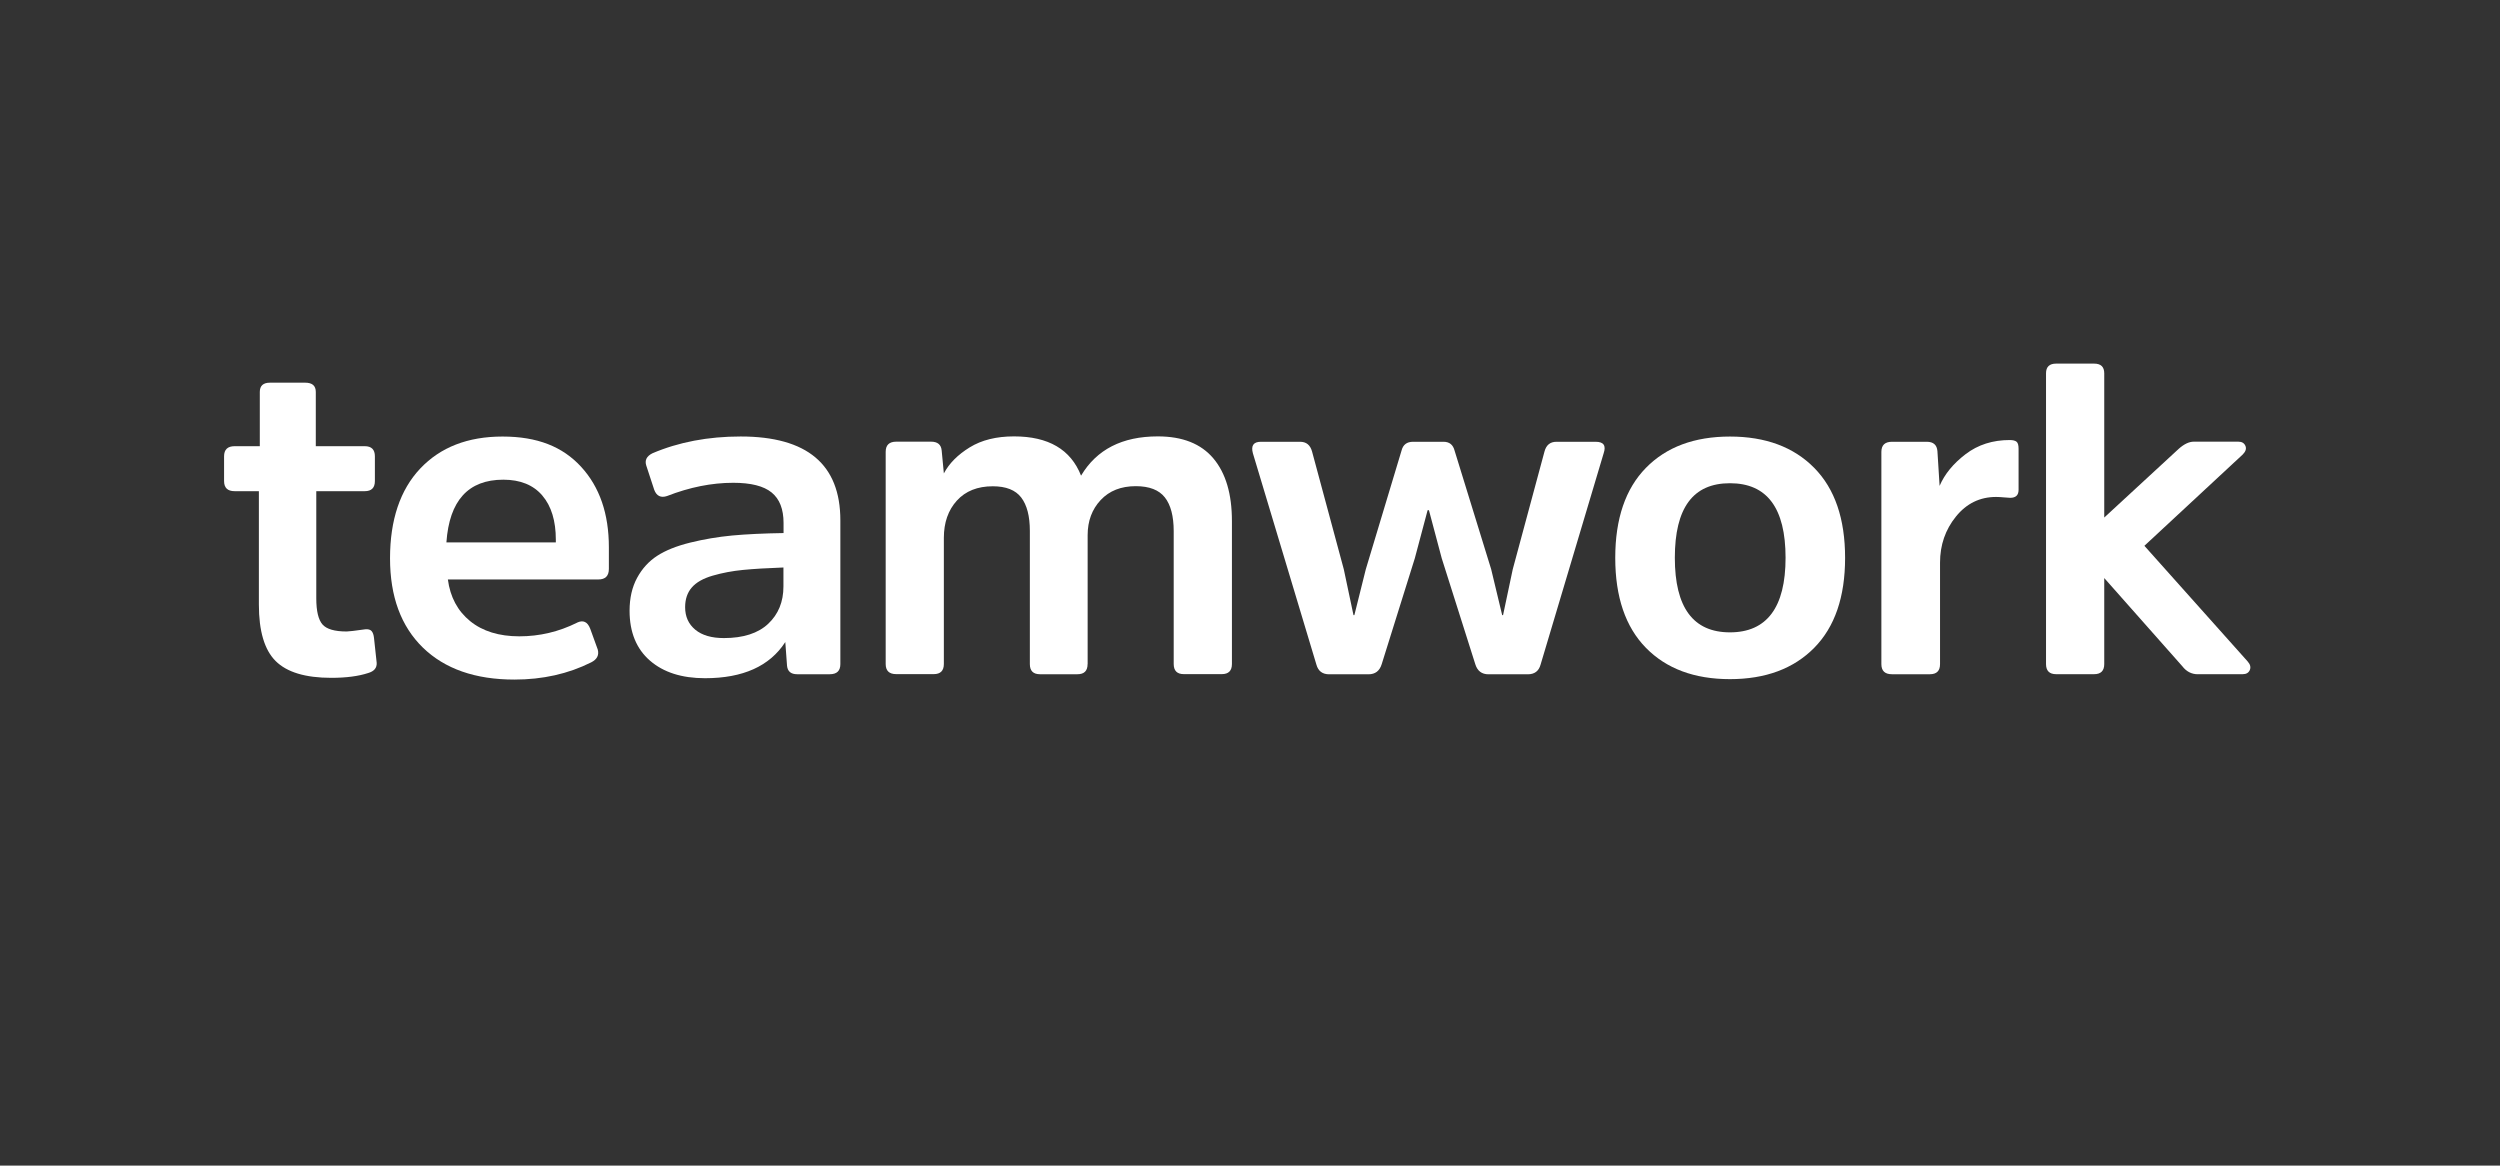
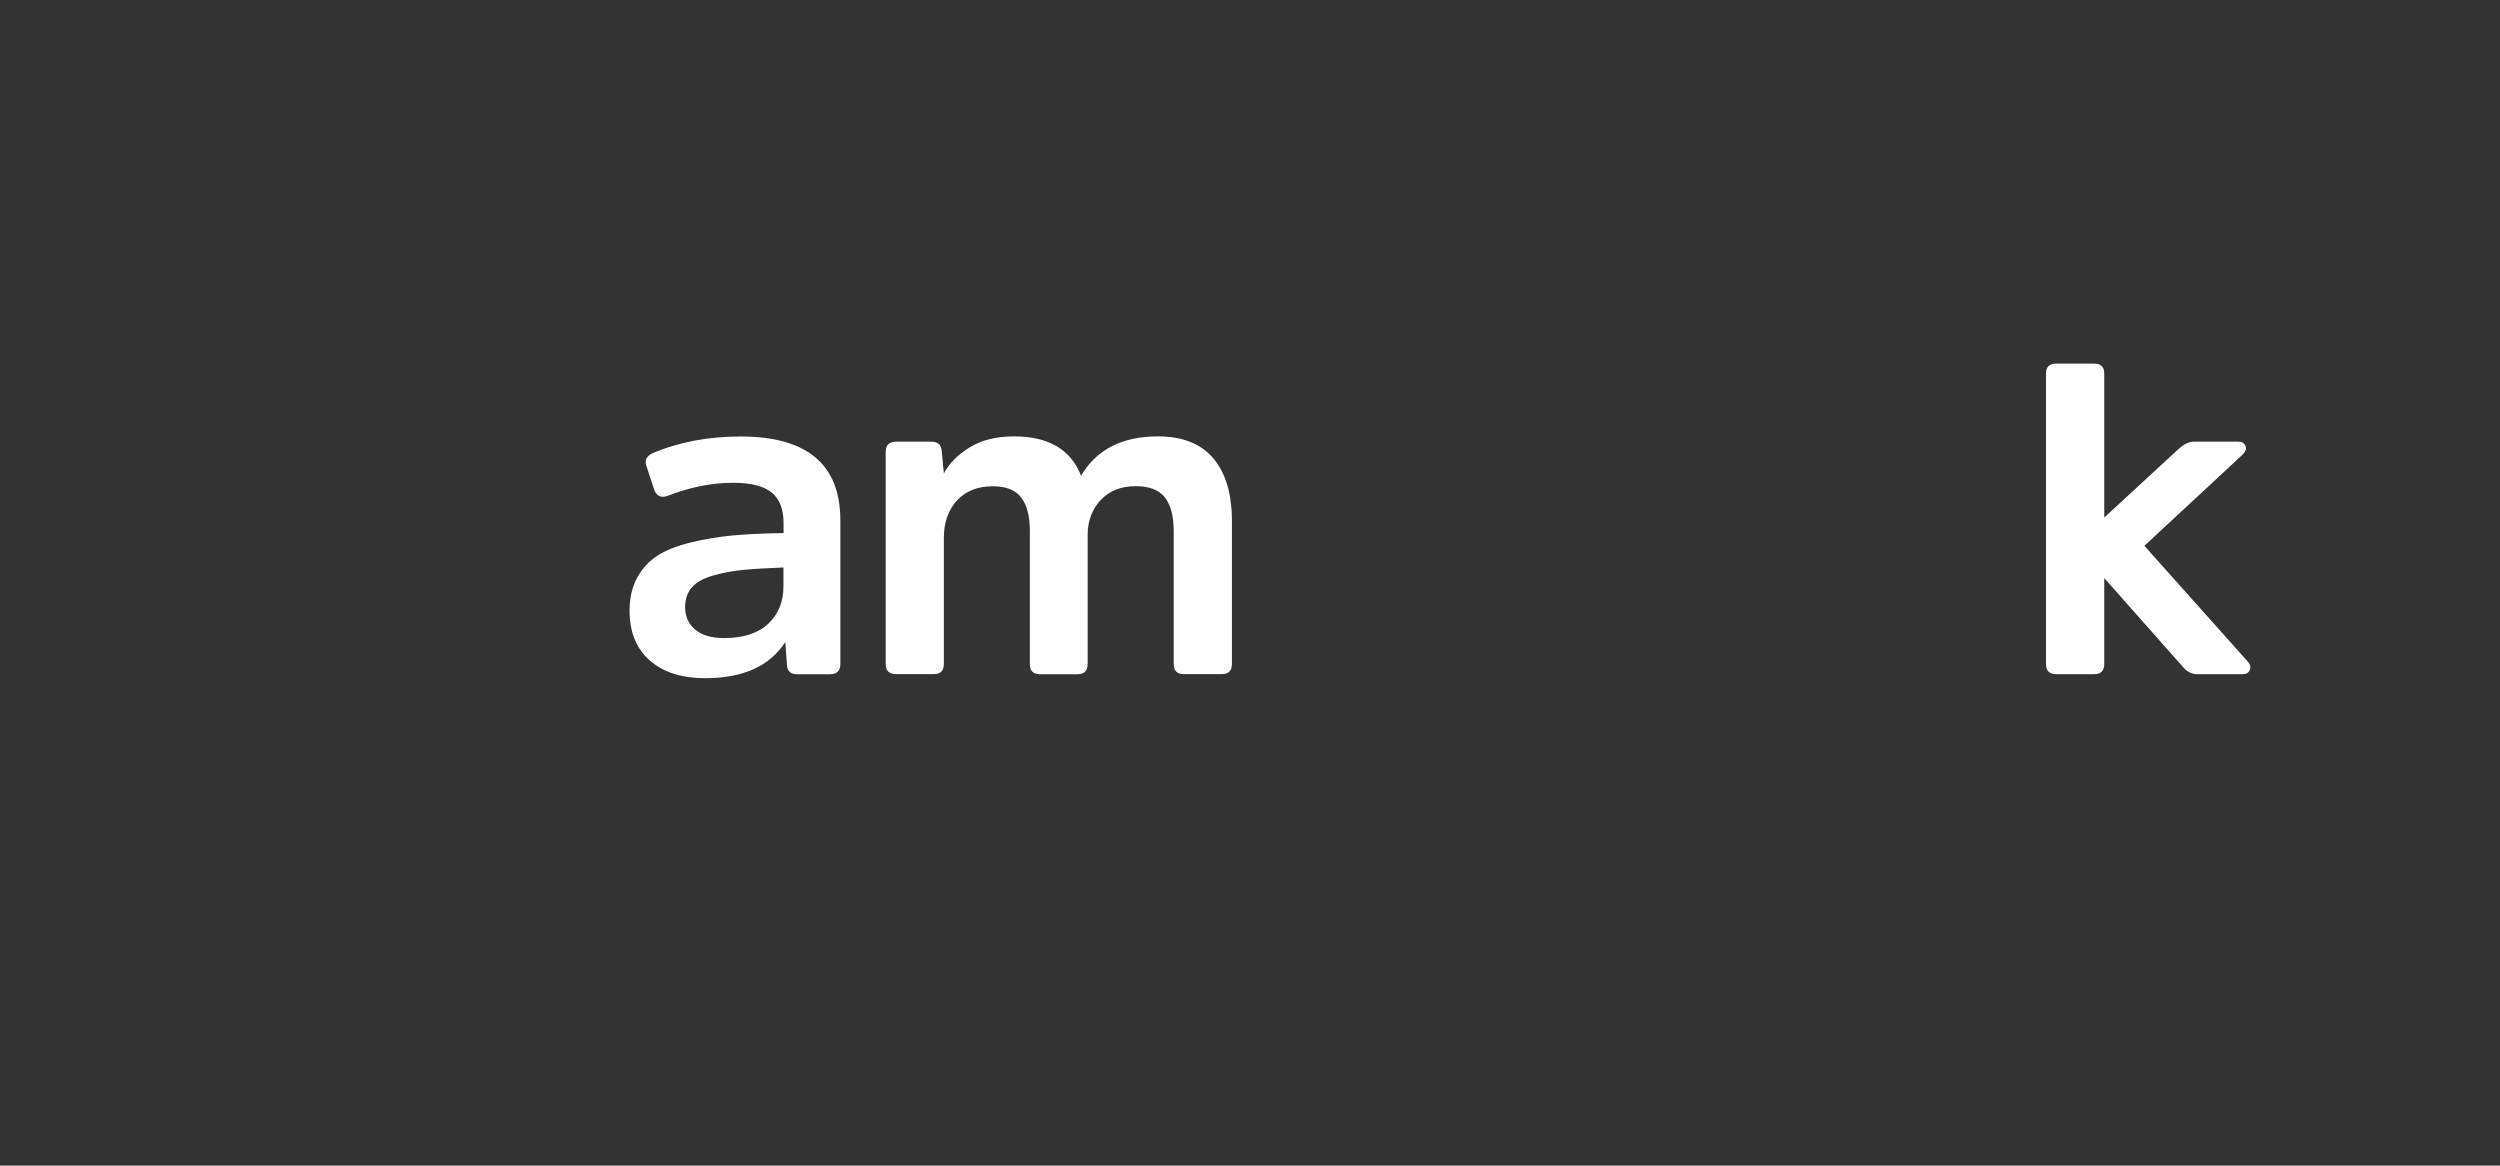
<svg xmlns="http://www.w3.org/2000/svg" version="1.1" viewBox="0 0 459 214">
  <rect x="0" y="0" width="459" height="214" fill="#333333" stroke="none" />
  <defs>
    <style>
      .cls-1 {
        fill: #fff;
      }
    </style>
  </defs>
  <g>
    <g id="Ebene_1">
      <g>
-         <path class="cls-1" d="M58.07,90.18v19.68c0,2.32.38,3.91,1.13,4.78s2.24,1.3,4.45,1.3c.38,0,1.51-.13,3.4-.4.54-.05.93.05,1.17.32.24.27.39.7.45,1.3l.49,4.54c.05.92-.46,1.54-1.54,1.86-1.78.59-4.05.89-6.8.89-4.75,0-8.15-1.03-10.21-3.08s-3.08-5.51-3.08-10.37v-20.82h-4.45c-1.3,0-1.94-.62-1.94-1.86v-4.54c0-1.24.65-1.86,1.94-1.86h4.62v-9.96c0-1.13.62-1.7,1.86-1.7h6.48c1.3,0,1.94.57,1.94,1.7v9.96h8.99c1.24,0,1.86.62,1.86,1.86v4.54c0,1.24-.62,1.86-1.86,1.86h-8.91Z" />
-         <path class="cls-1" d="M105.94,114.32c1.13-.54,1.94-.16,2.43,1.13l1.38,3.81c.27,1.03-.14,1.81-1.21,2.35-4.21,2.11-8.91,3.16-14.09,3.16-7.18,0-12.78-1.96-16.81-5.87-4.02-3.92-6.03-9.38-6.03-16.4s1.85-12.57,5.55-16.48c3.7-3.91,8.73-5.87,15.11-5.87s11.02,1.85,14.42,5.55c3.4,3.7,5.1,8.63,5.1,14.78v3.97c0,1.3-.65,1.94-1.94,1.94h-27.62c.43,3.24,1.8,5.79,4.09,7.65s5.31,2.79,9.03,2.79,7.26-.84,10.61-2.51ZM81.96,99.58h20.09v-.49c0-3.46-.82-6.16-2.47-8.1-1.65-1.94-4.04-2.92-7.17-2.92-6.43,0-9.91,3.83-10.45,11.5Z" />
        <path class="cls-1" d="M154.29,121.93c0,1.24-.65,1.86-1.94,1.86h-5.99c-1.13,0-1.75-.51-1.86-1.54l-.32-4.37c-2.86,4.43-7.78,6.64-14.74,6.64-4.27,0-7.64-1.08-10.12-3.24s-3.73-5.21-3.73-9.15c0-2.32.46-4.33,1.38-6.03.92-1.7,2.15-3.05,3.69-4.05,1.54-1,3.56-1.81,6.07-2.43,2.51-.62,5.08-1.05,7.69-1.3,2.62-.24,5.76-.39,9.44-.45v-1.86c0-2.54-.73-4.4-2.19-5.59-1.46-1.19-3.81-1.78-7.05-1.78-3.94,0-7.99.81-12.15,2.43-1.13.38-1.92,0-2.35-1.13l-1.46-4.45c-.32-.97.05-1.73,1.13-2.27,4.81-2.05,10.21-3.08,16.2-3.08,12.2,0,18.3,5.13,18.3,15.39v26.4ZM143.85,104.19c-3.02.11-5.51.26-7.45.45-1.94.19-3.79.54-5.55,1.05-1.75.51-3.04,1.24-3.85,2.19-.81.94-1.21,2.15-1.21,3.6,0,1.73.62,3.1,1.86,4.13s3,1.54,5.26,1.54c3.56,0,6.28-.88,8.14-2.63s2.79-4.04,2.79-6.84v-3.48Z" />
        <path class="cls-1" d="M199.68,121.93c0,1.24-.62,1.86-1.86,1.86h-6.88c-1.24,0-1.86-.62-1.86-1.86v-24.46c0-2.7-.53-4.74-1.58-6.12-1.05-1.38-2.79-2.07-5.22-2.07-2.81,0-5.01.88-6.6,2.63-1.59,1.75-2.39,4.04-2.39,6.84v23.16c0,1.24-.62,1.86-1.86,1.86h-6.88c-1.3,0-1.94-.62-1.94-1.86v-38.96c0-1.24.65-1.86,1.94-1.86h6.4c1.19,0,1.84.54,1.94,1.62l.4,4.21c.97-1.84,2.55-3.43,4.74-4.78,2.19-1.35,4.9-2.02,8.14-2.02,6.32,0,10.42,2.4,12.31,7.21,2.86-4.81,7.56-7.21,14.09-7.21,4.54,0,7.94,1.35,10.21,4.05,2.27,2.7,3.4,6.53,3.4,11.5v26.24c0,1.24-.62,1.86-1.86,1.86h-6.97c-1.24,0-1.86-.62-1.86-1.86v-24.38c0-2.75-.54-4.82-1.62-6.2-1.08-1.38-2.86-2.07-5.35-2.07-2.7,0-4.85.85-6.44,2.55-1.59,1.7-2.39,3.85-2.39,6.44v23.65Z" />
-         <path class="cls-1" d="M265.03,81.11c1.08,0,1.75.54,2.03,1.62l6.72,21.79,2.02,8.42h.16l1.78-8.42,5.83-21.63c.32-1.19,1.05-1.78,2.19-1.78h7.21c1.46,0,1.94.7,1.46,2.11l-11.58,38.8c-.32,1.19-1.11,1.78-2.35,1.78h-7.21c-1.24,0-2.05-.62-2.43-1.86l-6.16-19.44-2.35-8.83h-.24l-2.35,8.83-6.08,19.44c-.38,1.24-1.19,1.86-2.43,1.86h-7.21c-1.24,0-2.02-.59-2.35-1.78l-11.66-38.8c-.38-1.4.11-2.11,1.46-2.11h7.21c1.13,0,1.86.59,2.19,1.78l5.83,21.63,1.78,8.42h.16l2.1-8.42,6.56-21.79c.27-1.08.97-1.62,2.11-1.62h5.59Z" />
-         <path class="cls-1" d="M302.19,118.94c-3.75-3.83-5.63-9.34-5.63-16.52s1.88-12.69,5.63-16.52c3.75-3.83,8.9-5.75,15.43-5.75s11.69,1.92,15.47,5.75c3.78,3.83,5.67,9.34,5.67,16.52s-1.89,12.69-5.67,16.52c-3.78,3.83-8.94,5.75-15.47,5.75s-11.68-1.92-15.43-5.75ZM327.83,102.41c0-9.13-3.4-13.69-10.21-13.69s-10.12,4.56-10.12,13.69,3.37,13.69,10.12,13.69,10.21-4.56,10.21-13.69Z" />
-         <path class="cls-1" d="M353.77,81.11c1.19,0,1.84.57,1.94,1.7l.4,6.4c.92-2.16,2.51-4.1,4.78-5.83,2.27-1.73,4.97-2.59,8.1-2.59.59,0,1.01.11,1.26.32s.36.65.36,1.3v7.53c0,.97-.51,1.46-1.54,1.46-.22,0-.59-.03-1.13-.08-.54-.05-1.03-.08-1.46-.08-2.97,0-5.43,1.2-7.37,3.6-1.94,2.4-2.92,5.22-2.92,8.46v18.63c0,1.24-.62,1.86-1.86,1.86h-6.97c-1.3,0-1.94-.62-1.94-1.86v-38.96c0-1.24.65-1.86,1.94-1.86h6.4Z" />
        <path class="cls-1" d="M403.51,123.79c-1.13,0-2.08-.49-2.83-1.46l-14.34-16.2v15.79c0,1.24-.62,1.86-1.86,1.86h-6.97c-1.24,0-1.86-.62-1.86-1.86v-53.38c0-1.19.62-1.78,1.86-1.78h6.97c1.24,0,1.86.59,1.86,1.78v26.48l13.69-12.63c.97-.86,1.89-1.3,2.75-1.3h8.18c.65,0,1.08.26,1.3.77.22.51.05,1.04-.49,1.58l-18.06,16.77,18.95,21.22c.49.54.62,1.07.41,1.58-.22.51-.65.77-1.3.77h-8.26Z" />
      </g>
    </g>
  </g>
</svg>